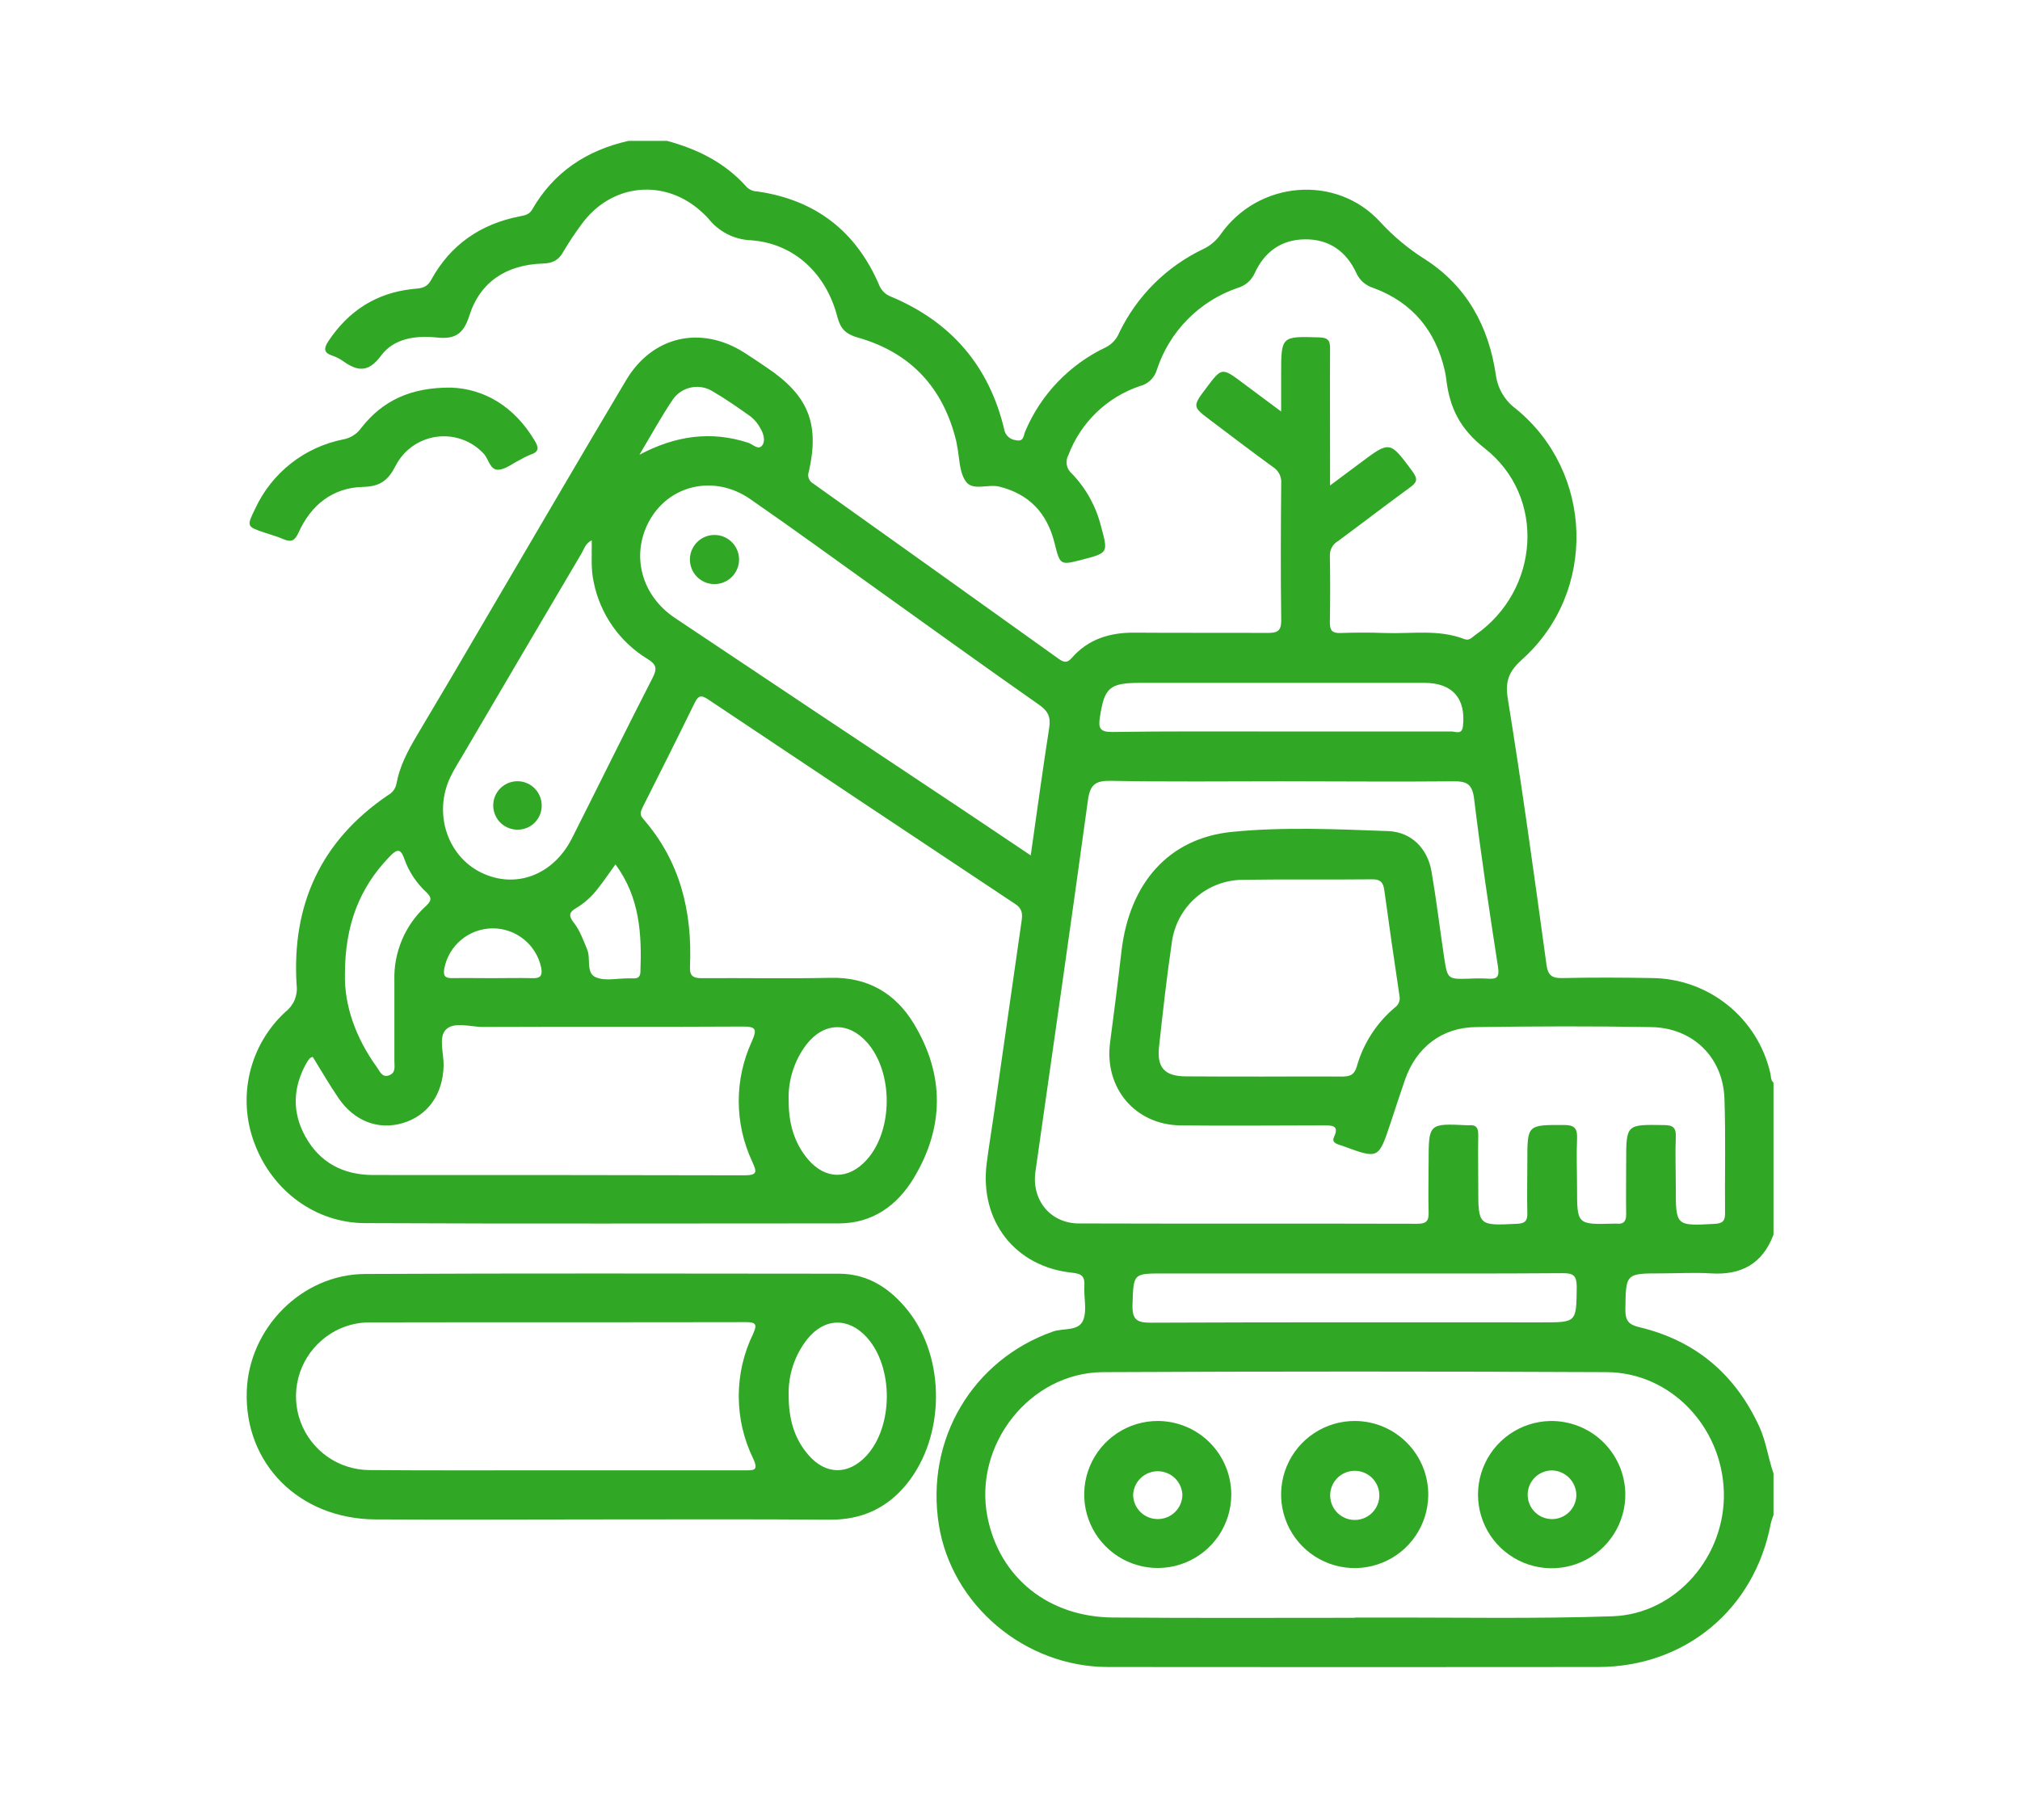
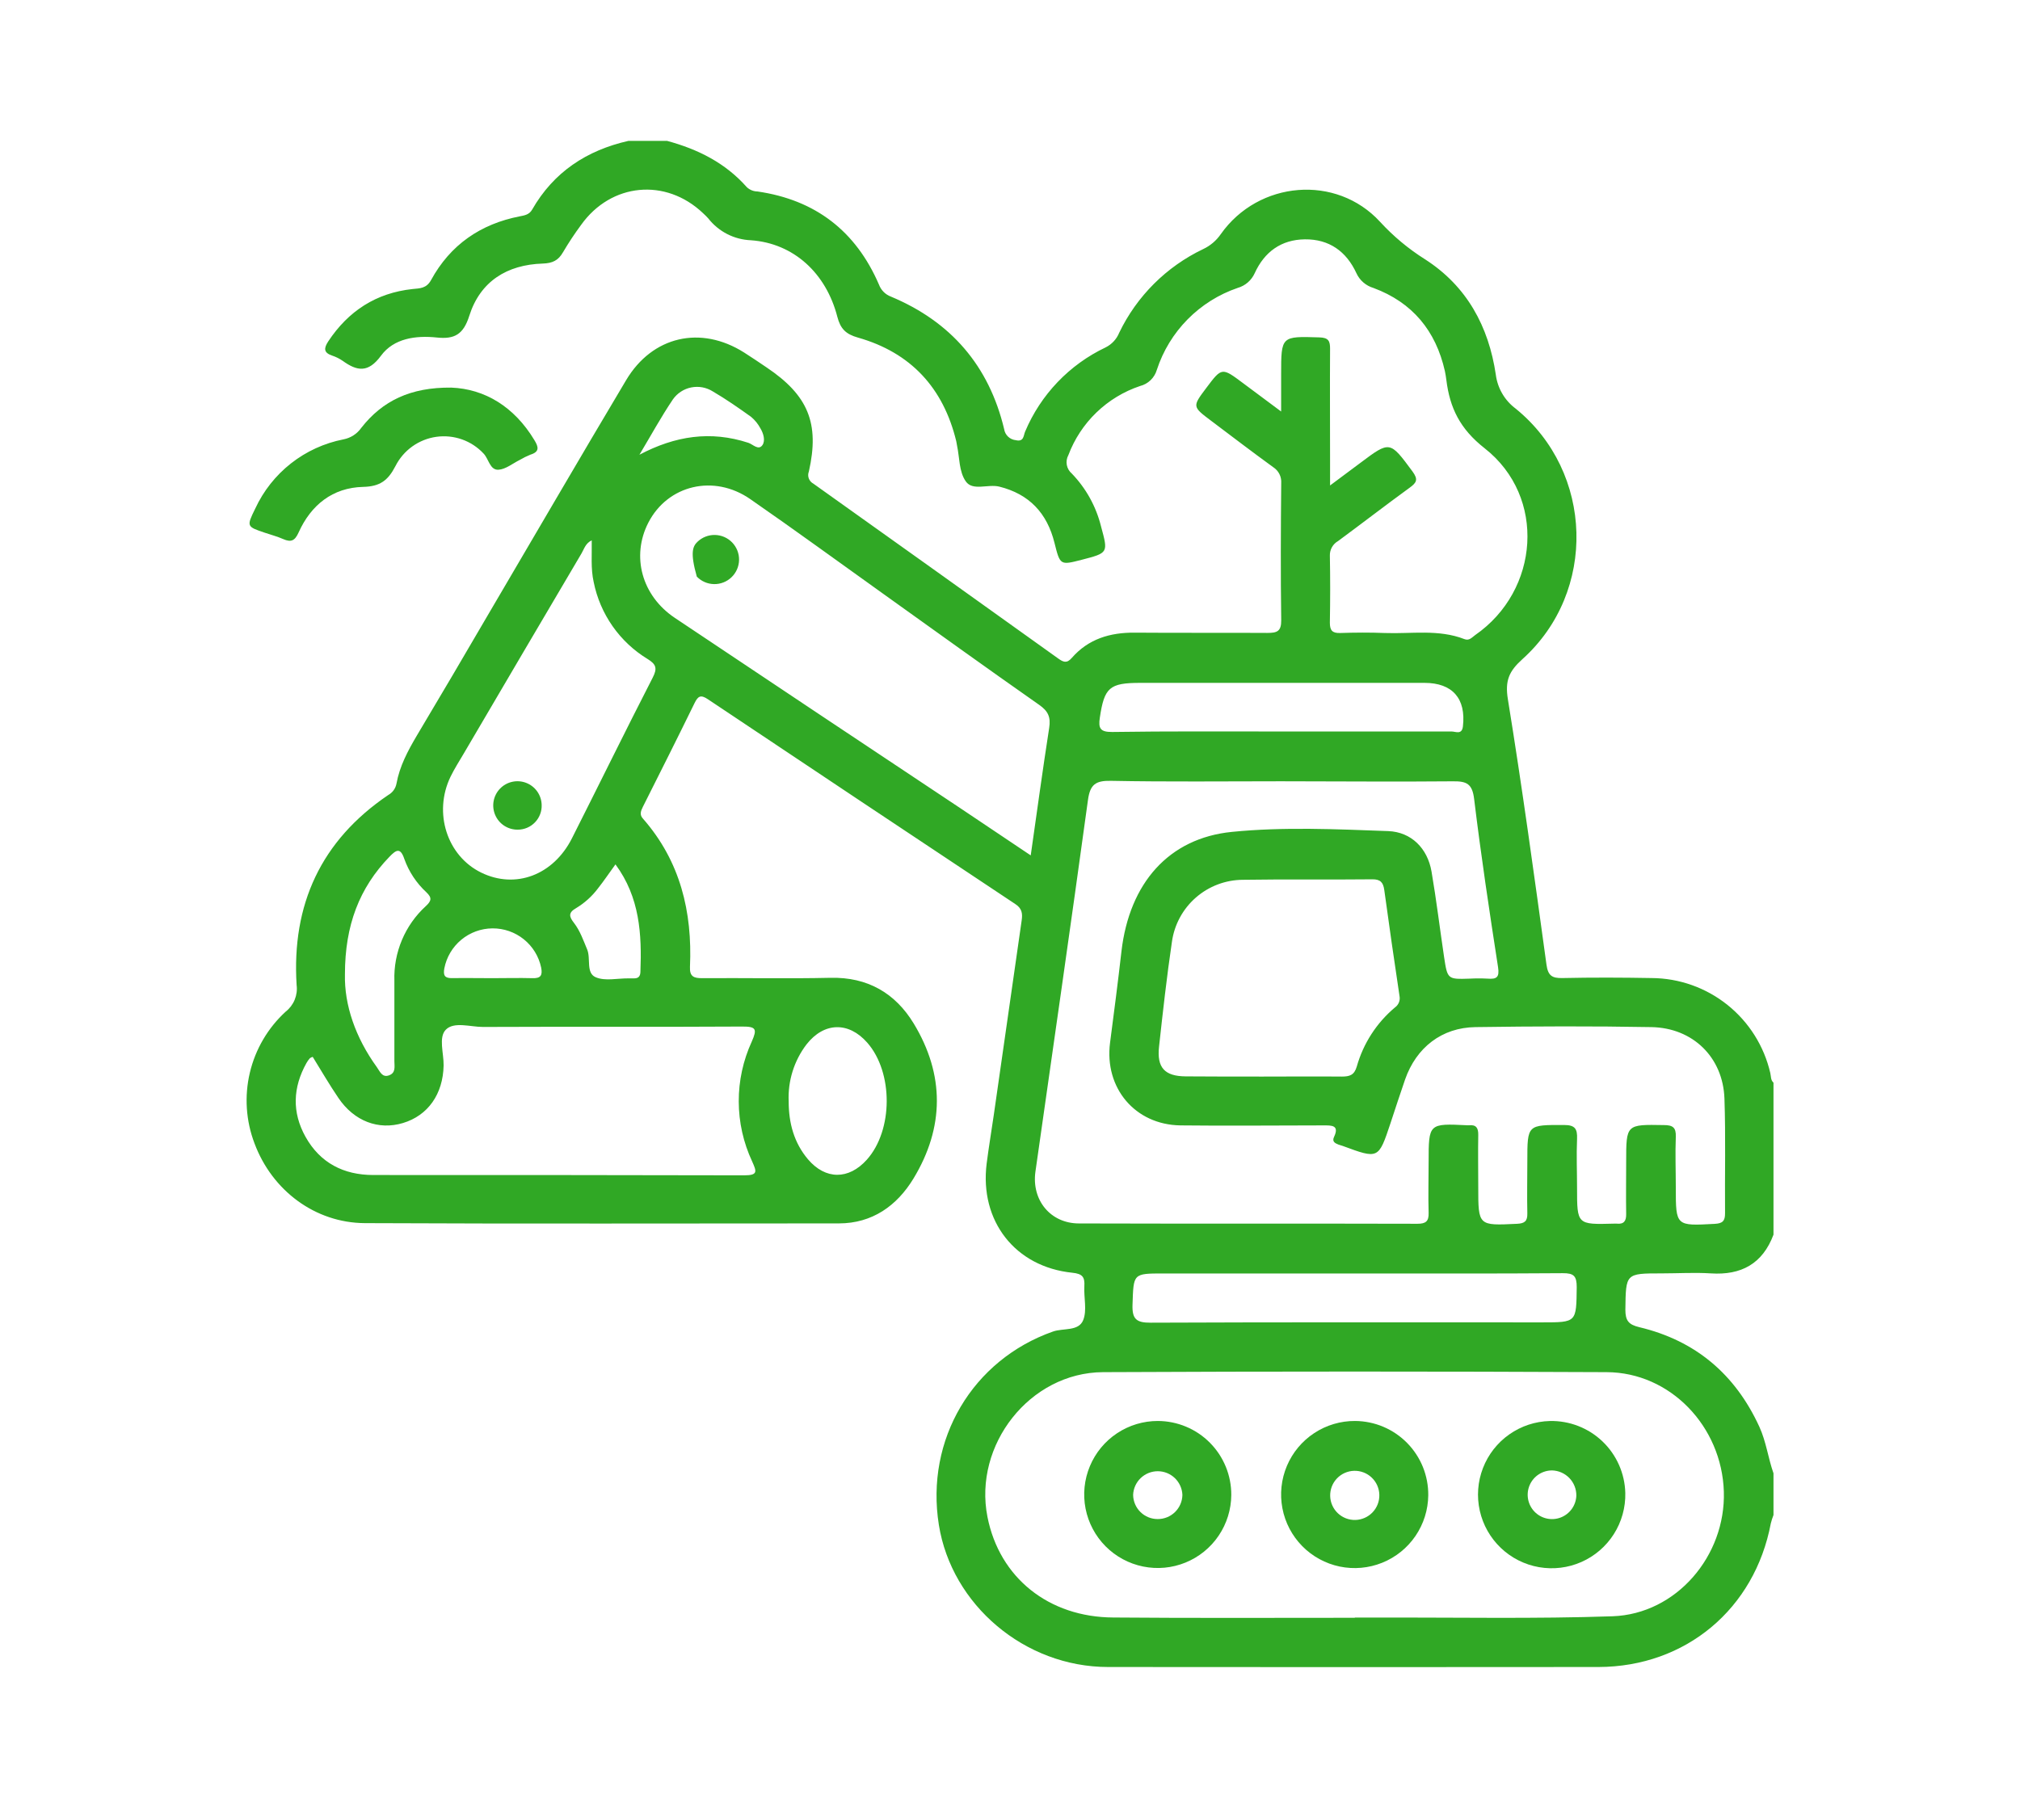
<svg xmlns="http://www.w3.org/2000/svg" width="172" height="155" viewBox="0 0 172 155" fill="none">
  <g clip-path="url(#clip0_1623_1262)">
    <path d="M53.505 12H56.806C59.418 12.706 61.762 13.872 63.59 15.941C63.838 16.173 64.163 16.304 64.502 16.308C69.431 17.023 72.877 19.679 74.845 24.244C74.931 24.477 75.067 24.688 75.243 24.864C75.418 25.04 75.63 25.175 75.862 25.262C80.971 27.399 84.217 31.157 85.503 36.553C85.541 36.797 85.659 37.022 85.839 37.191C86.019 37.361 86.25 37.466 86.496 37.489C87.192 37.655 87.144 37.086 87.287 36.76C88.613 33.607 91.055 31.053 94.145 29.586C94.669 29.325 95.079 28.881 95.299 28.338C96.8 25.219 99.322 22.706 102.446 21.215C103.051 20.932 103.57 20.492 103.949 19.94C107.161 15.388 113.785 14.822 117.517 18.899C118.642 20.123 119.926 21.193 121.333 22.08C124.898 24.366 126.76 27.802 127.367 31.916C127.441 32.487 127.63 33.038 127.921 33.534C128.212 34.031 128.601 34.463 129.063 34.806C135.708 40.203 136.003 50.408 129.636 56.134C128.48 57.175 128.137 57.979 128.395 59.563C129.613 67.072 130.644 74.609 131.678 82.145C131.807 83.085 132.14 83.319 133.035 83.299C135.569 83.244 138.123 83.254 140.647 83.299C142.994 83.316 145.266 84.123 147.097 85.591C148.928 87.059 150.211 89.101 150.738 91.388C150.806 91.669 150.759 91.988 151.01 92.209V105.155C150.08 107.635 148.262 108.622 145.671 108.452C144.283 108.364 142.886 108.452 141.492 108.452C138.402 108.452 138.439 108.452 138.398 111.545C138.398 112.478 138.673 112.817 139.585 113.034C144.371 114.174 147.753 117.043 149.806 121.514C150.389 122.789 150.552 124.173 151.01 125.479V129.033C150.918 129.265 150.842 129.503 150.782 129.746C149.405 137.038 143.527 141.956 136.115 141.976C122.194 141.99 108.273 141.99 94.352 141.976C87.253 141.976 81.032 136.688 79.943 129.874C78.78 122.599 82.806 115.819 89.661 113.404C90.543 113.095 91.842 113.404 92.232 112.434C92.572 111.596 92.276 110.514 92.331 109.544C92.375 108.774 92.185 108.486 91.313 108.398C86.435 107.902 83.396 103.988 84.013 99.091C84.19 97.707 84.421 96.33 84.621 94.949C85.414 89.427 86.206 83.904 86.995 78.38C87.08 77.8 87.019 77.363 86.446 76.993C77.708 71.189 68.982 65.374 60.269 59.549C59.669 59.149 59.438 59.278 59.146 59.871C57.698 62.833 56.219 65.777 54.737 68.721C54.557 69.084 54.438 69.399 54.761 69.738C57.925 73.354 58.96 77.658 58.75 82.342C58.712 83.17 59.072 83.316 59.798 83.309C63.437 83.282 67.077 83.36 70.717 83.278C73.875 83.207 76.232 84.584 77.803 87.172C80.445 91.53 80.421 96.021 77.782 100.373C76.375 102.689 74.278 104.192 71.436 104.195C57.98 104.195 44.523 104.236 31.07 104.172C26.824 104.151 23.167 101.387 21.674 97.388C20.939 95.464 20.8 93.364 21.274 91.36C21.748 89.356 22.814 87.541 24.334 86.151C24.671 85.886 24.933 85.538 25.094 85.142C25.256 84.745 25.312 84.313 25.256 83.889C24.829 77.051 27.326 71.59 33.058 67.71C33.24 67.609 33.397 67.47 33.518 67.302C33.64 67.133 33.722 66.941 33.76 66.737C34.028 65.258 34.724 63.952 35.483 62.666C37.519 59.252 39.536 55.828 41.535 52.396C45.456 45.731 49.337 39.049 53.309 32.385C55.547 28.62 59.672 27.684 63.366 30.027C64.011 30.434 64.638 30.865 65.269 31.289C68.807 33.663 69.801 36.038 68.875 40.155C68.799 40.344 68.796 40.554 68.866 40.745C68.937 40.936 69.075 41.094 69.255 41.19C76.211 46.144 83.162 51.109 90.109 56.086C90.54 56.392 90.835 56.527 91.266 56.029C92.673 54.417 94.519 53.865 96.612 53.882C100.377 53.912 104.142 53.882 107.907 53.905C108.728 53.905 109.104 53.783 109.094 52.827C109.04 48.933 109.057 45.026 109.094 41.149C109.113 40.883 109.061 40.616 108.941 40.377C108.822 40.139 108.64 39.937 108.416 39.792C106.635 38.5 104.888 37.164 103.131 35.841C101.52 34.63 101.52 34.63 102.71 33.046C104.037 31.279 104.037 31.279 105.845 32.632L109.087 35.047V31.896C109.087 28.606 109.087 28.637 112.354 28.735C113.121 28.759 113.26 29.047 113.253 29.715C113.233 32.887 113.253 36.061 113.253 39.236V41.346C114.271 40.586 115.044 40.016 115.81 39.44C118.365 37.523 118.338 37.544 120.274 40.155C120.766 40.834 120.637 41.095 120.04 41.529C117.988 43.021 115.97 44.581 113.935 46.081C113.717 46.204 113.537 46.385 113.414 46.603C113.291 46.821 113.229 47.068 113.236 47.319C113.273 49.221 113.27 51.124 113.236 53.03C113.236 53.681 113.436 53.932 114.104 53.912C115.373 53.871 116.645 53.861 117.914 53.912C120.179 53.997 122.489 53.573 124.698 54.434C125.095 54.59 125.329 54.295 125.6 54.095C131.095 50.297 131.682 42.312 126.421 38.184C124.314 36.533 123.449 34.742 123.154 32.354C123.12 32.1 123.083 31.849 123.029 31.601C122.255 28.169 120.264 25.757 116.95 24.526C116.631 24.432 116.336 24.271 116.085 24.053C115.834 23.836 115.633 23.567 115.495 23.264C114.637 21.405 113.171 20.361 111.106 20.384C109.094 20.408 107.666 21.45 106.839 23.261C106.703 23.564 106.502 23.835 106.251 24.053C105.999 24.271 105.703 24.431 105.383 24.522C103.775 25.072 102.316 25.988 101.122 27.199C99.928 28.409 99.032 29.88 98.504 31.496C98.407 31.83 98.224 32.134 97.974 32.376C97.723 32.618 97.414 32.791 97.076 32.876C95.685 33.342 94.416 34.112 93.36 35.13C92.304 36.148 91.487 37.389 90.971 38.761C90.831 39.017 90.784 39.314 90.837 39.601C90.891 39.887 91.043 40.147 91.266 40.335C92.476 41.59 93.334 43.143 93.752 44.836C94.366 47.091 94.376 47.088 92.11 47.675C90.275 48.146 90.265 48.15 89.787 46.23C89.159 43.706 87.64 42.078 85.085 41.444C84.122 41.207 82.823 41.841 82.236 41C81.649 40.158 81.714 38.985 81.49 37.947C81.463 37.822 81.453 37.696 81.422 37.571C80.32 33.032 77.552 30.031 73.054 28.752C72.006 28.457 71.561 27.992 71.297 26.978C70.347 23.288 67.599 20.717 63.933 20.462C63.23 20.434 62.542 20.253 61.916 19.932C61.291 19.611 60.743 19.158 60.31 18.604C60.168 18.447 60.019 18.298 59.862 18.156C56.687 15.134 52.037 15.575 49.483 19.15C48.929 19.898 48.416 20.675 47.943 21.477C47.542 22.182 47.047 22.419 46.219 22.447C43.166 22.542 40.887 23.966 39.958 26.9C39.459 28.481 38.703 28.908 37.19 28.745C35.406 28.559 33.533 28.81 32.441 30.295C31.349 31.781 30.406 31.611 29.195 30.743C28.916 30.548 28.611 30.395 28.289 30.288C27.543 30.038 27.57 29.661 27.95 29.074C29.666 26.486 32.02 24.953 35.124 24.617C35.745 24.553 36.304 24.58 36.705 23.851C38.343 20.852 40.914 19.075 44.262 18.424C44.679 18.343 45.066 18.282 45.314 17.847C47.142 14.656 49.947 12.807 53.505 12ZM109.067 66.54C104.244 66.54 99.417 66.597 94.597 66.502C93.274 66.475 92.816 66.821 92.636 68.151C91.191 78.703 89.665 89.244 88.165 99.789C87.826 102.201 89.437 104.199 91.876 104.199C101.483 104.229 111.085 104.199 120.692 104.226C121.394 104.226 121.669 104.026 121.645 103.296C121.601 101.858 121.645 100.42 121.645 98.979C121.645 95.675 121.645 95.675 124.955 95.838H125.078C125.695 95.773 125.881 96.069 125.871 96.659C125.844 98.138 125.871 99.62 125.871 101.102C125.871 104.409 125.871 104.389 129.172 104.229C129.83 104.199 130.064 104.002 130.05 103.344C130.016 101.865 130.05 100.383 130.05 98.904C130.05 95.767 130.05 95.807 133.185 95.814C134.121 95.814 134.317 96.153 134.284 96.995C134.223 98.388 134.284 99.786 134.284 101.18C134.284 104.3 134.284 104.3 137.408 104.216C137.492 104.211 137.577 104.211 137.662 104.216C138.273 104.28 138.476 103.988 138.466 103.402C138.442 101.923 138.466 100.441 138.466 98.962C138.466 95.743 138.466 95.767 141.675 95.821C142.431 95.821 142.723 96.025 142.692 96.818C142.635 98.256 142.692 99.694 142.692 101.136C142.692 104.436 142.692 104.416 146.02 104.233C146.698 104.195 146.888 103.971 146.885 103.334C146.858 100.074 146.946 96.815 146.834 93.562C146.712 90.058 144.158 87.542 140.616 87.477C135.623 87.386 130.63 87.406 125.637 87.477C122.768 87.514 120.593 89.214 119.64 91.941C119.209 93.175 118.812 94.424 118.395 95.672C117.378 98.724 117.378 98.724 114.325 97.595C114.206 97.551 114.081 97.527 113.962 97.48C113.674 97.364 113.406 97.229 113.589 96.835C114.07 95.818 113.385 95.848 112.697 95.848C108.626 95.848 104.573 95.896 100.509 95.848C96.639 95.79 94.023 92.653 94.519 88.81C94.858 86.212 95.197 83.611 95.492 81.009C96.171 75.216 99.515 71.39 104.888 70.851C109.298 70.41 113.765 70.62 118.202 70.783C120.176 70.858 121.553 72.258 121.892 74.225C122.306 76.641 122.598 79.079 122.961 81.501C123.249 83.414 123.259 83.41 125.152 83.349C125.659 83.322 126.168 83.322 126.675 83.349C127.421 83.404 127.693 83.258 127.557 82.373C126.821 77.624 126.102 72.845 125.522 68.063C125.366 66.747 124.888 66.53 123.714 66.543C118.792 66.591 113.925 66.54 109.06 66.54H109.067ZM115.363 137.767H117.52C124.118 137.747 130.719 137.882 137.309 137.655C142.737 137.465 146.949 132.513 146.783 127.039C146.614 121.49 142.224 116.884 136.804 116.864C122.51 116.796 108.215 116.796 93.918 116.864C87.68 116.901 82.87 123.067 84.081 129.193C85.099 134.365 89.288 137.737 94.804 137.76C101.652 137.818 108.504 137.784 115.356 137.784L115.363 137.767ZM87.765 72.852C88.301 69.1 88.783 65.549 89.336 61.998C89.481 61.076 89.251 60.567 88.484 60.031C84.017 56.9 79.59 53.712 75.15 50.534C71.398 47.855 67.688 45.141 63.889 42.512C60.788 40.355 56.857 41.305 55.205 44.514C53.736 47.373 54.642 50.737 57.461 52.623C65.574 58.05 73.698 63.467 81.832 68.873L87.765 72.852ZM26.627 90.011C26.541 90.035 26.459 90.074 26.386 90.126C26.275 90.252 26.177 90.39 26.094 90.537C24.931 92.616 24.853 94.739 26.013 96.818C27.258 99.046 29.259 100.071 31.779 100.074C42.295 100.074 52.834 100.074 63.363 100.101C64.574 100.101 64.418 99.762 64.041 98.911C63.296 97.315 62.908 95.576 62.903 93.815C62.897 92.053 63.276 90.312 64.011 88.712C64.482 87.643 64.387 87.423 63.197 87.43C55.843 87.474 48.485 87.43 41.128 87.464C40.046 87.464 38.658 86.985 37.96 87.698C37.322 88.352 37.794 89.712 37.773 90.75C37.722 93.179 36.447 95.007 34.306 95.648C32.227 96.272 30.158 95.495 28.815 93.511C28.038 92.368 27.353 91.184 26.627 90.011ZM107.527 91.69C109.766 91.69 112.005 91.669 114.243 91.69C114.922 91.69 115.312 91.571 115.529 90.832C116.083 88.867 117.215 87.115 118.779 85.802C118.932 85.694 119.05 85.543 119.118 85.369C119.187 85.195 119.203 85.005 119.165 84.821C118.713 81.816 118.281 78.809 117.869 75.799C117.778 75.141 117.53 74.883 116.852 74.89C113.178 74.931 109.501 74.873 105.828 74.931C104.353 74.938 102.93 75.477 101.821 76.448C100.711 77.419 99.989 78.758 99.787 80.219C99.349 83.183 99.016 86.165 98.691 89.143C98.494 90.93 99.172 91.659 100.95 91.673C103.134 91.69 105.329 91.69 107.527 91.69ZM50.385 46.02C49.849 46.274 49.74 46.755 49.516 47.132C46.167 52.808 42.826 58.486 39.493 64.169C39.11 64.823 38.696 65.465 38.363 66.15C36.881 69.219 38.062 72.893 40.972 74.317C43.882 75.742 47.111 74.544 48.702 71.393C51.005 66.835 53.255 62.236 55.581 57.704C55.982 56.921 55.873 56.578 55.147 56.13C53.969 55.414 52.952 54.462 52.161 53.333C51.37 52.203 50.822 50.922 50.551 49.571C50.293 48.421 50.408 47.258 50.385 46.02ZM115.308 108.459H99.078C96.456 108.459 96.523 108.459 96.432 111.118C96.388 112.352 96.771 112.658 97.975 112.651C109.091 112.603 120.207 112.624 131.322 112.624C134.263 112.624 134.219 112.624 134.256 109.625C134.256 108.669 134.005 108.428 133.059 108.435C127.143 108.479 121.224 108.459 115.308 108.459ZM109.026 62.3H114.352C117.435 62.3 120.519 62.3 123.602 62.3C123.941 62.3 124.481 62.602 124.565 61.869C124.84 59.495 123.677 58.159 121.295 58.159C113.225 58.159 105.155 58.159 97.086 58.159C94.464 58.159 94.034 58.559 93.65 61.113C93.508 62.035 93.684 62.351 94.705 62.341C99.478 62.27 104.254 62.3 109.026 62.3ZM67.155 93.806C67.155 95.634 67.603 97.323 68.8 98.738C70.293 100.491 72.267 100.488 73.807 98.772C76.052 96.269 76.069 91.33 73.844 88.8C72.257 86.996 70.164 87.046 68.671 88.953C67.613 90.343 67.077 92.061 67.155 93.806ZM29.371 82.98C29.31 85.591 30.27 88.376 32.085 90.882C32.346 91.242 32.532 91.802 33.126 91.585C33.72 91.368 33.581 90.832 33.581 90.374C33.581 88.091 33.581 85.805 33.581 83.522C33.543 82.335 33.763 81.153 34.224 80.057C34.685 78.962 35.377 77.979 36.254 77.176C36.739 76.729 36.8 76.464 36.304 75.993C35.46 75.214 34.816 74.242 34.429 73.16C34.089 72.143 33.727 72.387 33.17 72.96C30.602 75.613 29.371 78.801 29.371 82.98ZM52.406 73.618C51.867 74.358 51.423 75.023 50.924 75.653C50.413 76.335 49.775 76.911 49.045 77.349C48.367 77.736 48.465 78.079 48.875 78.604C49.398 79.283 49.666 80.08 49.995 80.86C50.324 81.64 49.869 82.878 50.734 83.234C51.528 83.573 52.562 83.319 53.492 83.326C53.658 83.326 53.831 83.326 53.997 83.326C54.367 83.326 54.516 83.142 54.53 82.783C54.655 79.561 54.479 76.427 52.406 73.618ZM54.442 38.731C57.495 37.12 60.503 36.662 63.722 37.713C64.112 37.842 64.581 38.391 64.92 37.91C65.184 37.526 65.011 36.913 64.74 36.468C64.541 36.099 64.274 35.771 63.953 35.502C62.891 34.742 61.816 33.992 60.69 33.334C60.145 32.992 59.49 32.871 58.858 32.997C58.227 33.123 57.669 33.487 57.298 34.013C56.273 35.532 55.392 37.153 54.445 38.731H54.442ZM41.925 83.309C43.061 83.309 44.201 83.278 45.337 83.309C46.046 83.336 46.206 83.064 46.08 82.41C45.881 81.459 45.359 80.607 44.602 79.998C43.846 79.389 42.902 79.06 41.931 79.068C40.96 79.075 40.021 79.419 39.274 80.04C38.528 80.661 38.019 81.521 37.834 82.474C37.722 83.088 37.875 83.322 38.513 83.305C39.652 83.288 40.789 83.309 41.928 83.309H41.925Z" fill="#30A825" />
-     <path d="M51.102 129.406C44.718 129.406 38.331 129.444 31.947 129.406C25.465 129.359 20.8 124.658 21.011 118.485C21.194 113.116 25.695 108.53 31.072 108.503C44.521 108.435 57.967 108.469 71.413 108.479C73.933 108.479 75.823 109.748 77.342 111.661C80.521 115.71 80.473 122.294 77.258 126.323C75.562 128.447 73.38 129.451 70.64 129.43C64.127 129.376 57.614 129.406 51.102 129.406ZM47.421 125.224C52.747 125.224 58.072 125.224 63.398 125.224C64.124 125.224 64.629 125.292 64.144 124.251C63.331 122.594 62.907 120.773 62.904 118.928C62.901 117.082 63.319 115.26 64.127 113.601C64.466 112.838 64.419 112.6 63.513 112.604C52.862 112.627 42.208 112.604 31.557 112.627C30.017 112.605 28.524 113.157 27.367 114.174C26.404 115.011 25.718 116.121 25.4 117.358C25.083 118.594 25.15 119.898 25.592 121.095C26.034 122.292 26.83 123.327 27.874 124.061C28.918 124.795 30.162 125.194 31.438 125.204C36.767 125.248 42.096 125.221 47.421 125.224ZM67.156 118.895C67.156 120.768 67.59 122.497 68.852 123.935C70.331 125.631 72.244 125.631 73.774 123.986C76.07 121.49 76.094 116.453 73.821 113.916C72.261 112.18 70.199 112.22 68.733 114.059C67.652 115.434 67.093 117.147 67.156 118.895Z" fill="#30A825" />
    <path d="M38.422 33.012C41.258 33.12 43.785 34.623 45.511 37.499C45.851 38.059 45.963 38.476 45.172 38.72C44.858 38.846 44.554 38.996 44.263 39.168C43.659 39.467 43.062 39.968 42.442 40.006C41.712 40.047 41.621 39.09 41.176 38.629C40.669 38.084 40.038 37.671 39.336 37.422C38.635 37.175 37.884 37.1 37.147 37.204C36.41 37.309 35.71 37.59 35.105 38.023C34.5 38.457 34.009 39.03 33.673 39.694C33.032 40.935 32.35 41.434 30.916 41.468C28.324 41.532 26.485 43.004 25.43 45.341C25.108 46.063 24.786 46.206 24.111 45.911C23.612 45.69 23.076 45.551 22.558 45.375C20.997 44.849 20.984 44.843 21.733 43.316C22.429 41.81 23.473 40.491 24.777 39.466C26.082 38.441 27.612 37.741 29.24 37.421C29.854 37.305 30.399 36.955 30.759 36.444C32.567 34.131 34.962 32.978 38.422 33.012Z" fill="#30A825" />
    <path d="M121.614 127.351C121.601 128.589 121.222 129.795 120.524 130.818C119.826 131.84 118.841 132.633 117.692 133.096C116.544 133.559 115.285 133.672 114.072 133.42C112.86 133.167 111.75 132.562 110.882 131.679C110.014 130.796 109.427 129.676 109.195 128.46C108.963 127.244 109.097 125.986 109.579 124.846C110.061 123.706 110.87 122.734 111.905 122.054C112.939 121.373 114.151 121.014 115.389 121.022C116.214 121.028 117.029 121.196 117.789 121.517C118.548 121.839 119.237 122.307 119.815 122.895C120.393 123.483 120.85 124.179 121.159 124.944C121.467 125.708 121.622 126.526 121.614 127.351ZM117.448 127.303C117.434 126.748 117.199 126.222 116.796 125.84C116.393 125.458 115.855 125.252 115.3 125.267C114.745 125.282 114.218 125.516 113.836 125.919C113.454 126.322 113.248 126.86 113.263 127.415C113.27 127.69 113.331 127.961 113.443 128.212C113.555 128.463 113.716 128.69 113.915 128.879C114.115 129.068 114.35 129.216 114.606 129.314C114.863 129.413 115.137 129.459 115.412 129.452C115.686 129.445 115.957 129.383 116.208 129.271C116.459 129.159 116.686 128.999 116.875 128.8C117.064 128.6 117.212 128.365 117.311 128.109C117.409 127.852 117.456 127.578 117.448 127.303Z" fill="#30A825" />
    <path d="M138.392 127.154C138.42 128.394 138.079 129.614 137.414 130.66C136.749 131.706 135.788 132.532 134.654 133.032C133.52 133.533 132.262 133.686 131.041 133.472C129.82 133.259 128.689 132.688 127.792 131.832C126.895 130.976 126.272 129.874 126.001 128.664C125.73 127.454 125.824 126.191 126.271 125.035C126.718 123.878 127.497 122.88 128.511 122.167C129.525 121.453 130.728 121.056 131.967 121.025C133.632 120.988 135.243 121.612 136.447 122.761C137.651 123.91 138.351 125.49 138.392 127.154ZM134.223 127.381C134.23 126.826 134.018 126.291 133.635 125.889C133.251 125.488 132.726 125.253 132.171 125.234C131.763 125.231 131.364 125.347 131.022 125.569C130.68 125.791 130.412 126.109 130.25 126.483C130.088 126.857 130.04 127.271 130.112 127.672C130.183 128.073 130.372 128.444 130.654 128.739C130.935 129.033 131.297 129.238 131.695 129.328C132.092 129.418 132.507 129.389 132.888 129.244C133.269 129.099 133.599 128.845 133.836 128.514C134.074 128.183 134.208 127.789 134.223 127.381Z" fill="#30A825" />
    <path d="M104.842 127.324C104.834 128.561 104.459 129.768 103.766 130.792C103.073 131.817 102.091 132.613 100.946 133.08C99.8 133.548 98.542 133.665 97.33 133.418C96.118 133.171 95.006 132.571 94.135 131.693C93.263 130.814 92.672 129.698 92.434 128.484C92.197 127.269 92.325 126.012 92.802 124.871C93.278 123.729 94.083 122.754 95.113 122.069C96.143 121.385 97.353 121.02 98.59 121.022C99.415 121.025 100.23 121.19 100.991 121.508C101.752 121.826 102.442 122.291 103.023 122.877C103.603 123.462 104.063 124.156 104.375 124.919C104.687 125.682 104.846 126.499 104.842 127.324ZM98.576 129.376C99.127 129.379 99.657 129.164 100.051 128.779C100.445 128.393 100.671 127.868 100.68 127.317C100.658 126.775 100.427 126.263 100.036 125.887C99.645 125.512 99.124 125.302 98.582 125.302C98.039 125.302 97.518 125.512 97.127 125.887C96.736 126.263 96.505 126.775 96.484 127.317C96.491 127.867 96.715 128.391 97.107 128.777C97.499 129.163 98.027 129.378 98.576 129.376Z" fill="#30A825" />
-     <path d="M60.873 45.562C61.428 45.571 61.957 45.801 62.342 46.2C62.728 46.599 62.94 47.135 62.93 47.69C62.921 48.245 62.691 48.773 62.292 49.159C61.893 49.545 61.357 49.757 60.802 49.747C60.247 49.738 59.718 49.508 59.332 49.109C58.946 48.71 58.735 48.174 58.744 47.619C58.754 47.064 58.983 46.535 59.383 46.149C59.782 45.764 60.318 45.552 60.873 45.562Z" fill="#30A825" />
+     <path d="M60.873 45.562C61.428 45.571 61.957 45.801 62.342 46.2C62.728 46.599 62.94 47.135 62.93 47.69C62.921 48.245 62.691 48.773 62.292 49.159C61.893 49.545 61.357 49.757 60.802 49.747C60.247 49.738 59.718 49.508 59.332 49.109C58.754 47.064 58.983 46.535 59.383 46.149C59.782 45.764 60.318 45.552 60.873 45.562Z" fill="#30A825" />
    <path d="M44.087 70.661C43.68 70.666 43.281 70.551 42.939 70.33C42.598 70.109 42.329 69.791 42.168 69.418C42.006 69.045 41.959 68.632 42.031 68.232C42.103 67.831 42.293 67.461 42.575 67.168C42.857 66.875 43.22 66.672 43.617 66.585C44.014 66.497 44.429 66.529 44.808 66.677C45.187 66.824 45.514 67.081 45.748 67.413C45.982 67.746 46.112 68.141 46.122 68.548C46.133 68.822 46.088 69.095 45.99 69.35C45.893 69.606 45.744 69.84 45.554 70.037C45.364 70.235 45.136 70.392 44.884 70.499C44.632 70.606 44.361 70.661 44.087 70.661Z" fill="#30A825" />
  </g>
  <defs>
    <clipPath id="clip0_1623_1262">
      <rect width="130" height="130" fill="white" transform="translate(21 12)" />
    </clipPath>
  </defs>
</svg>